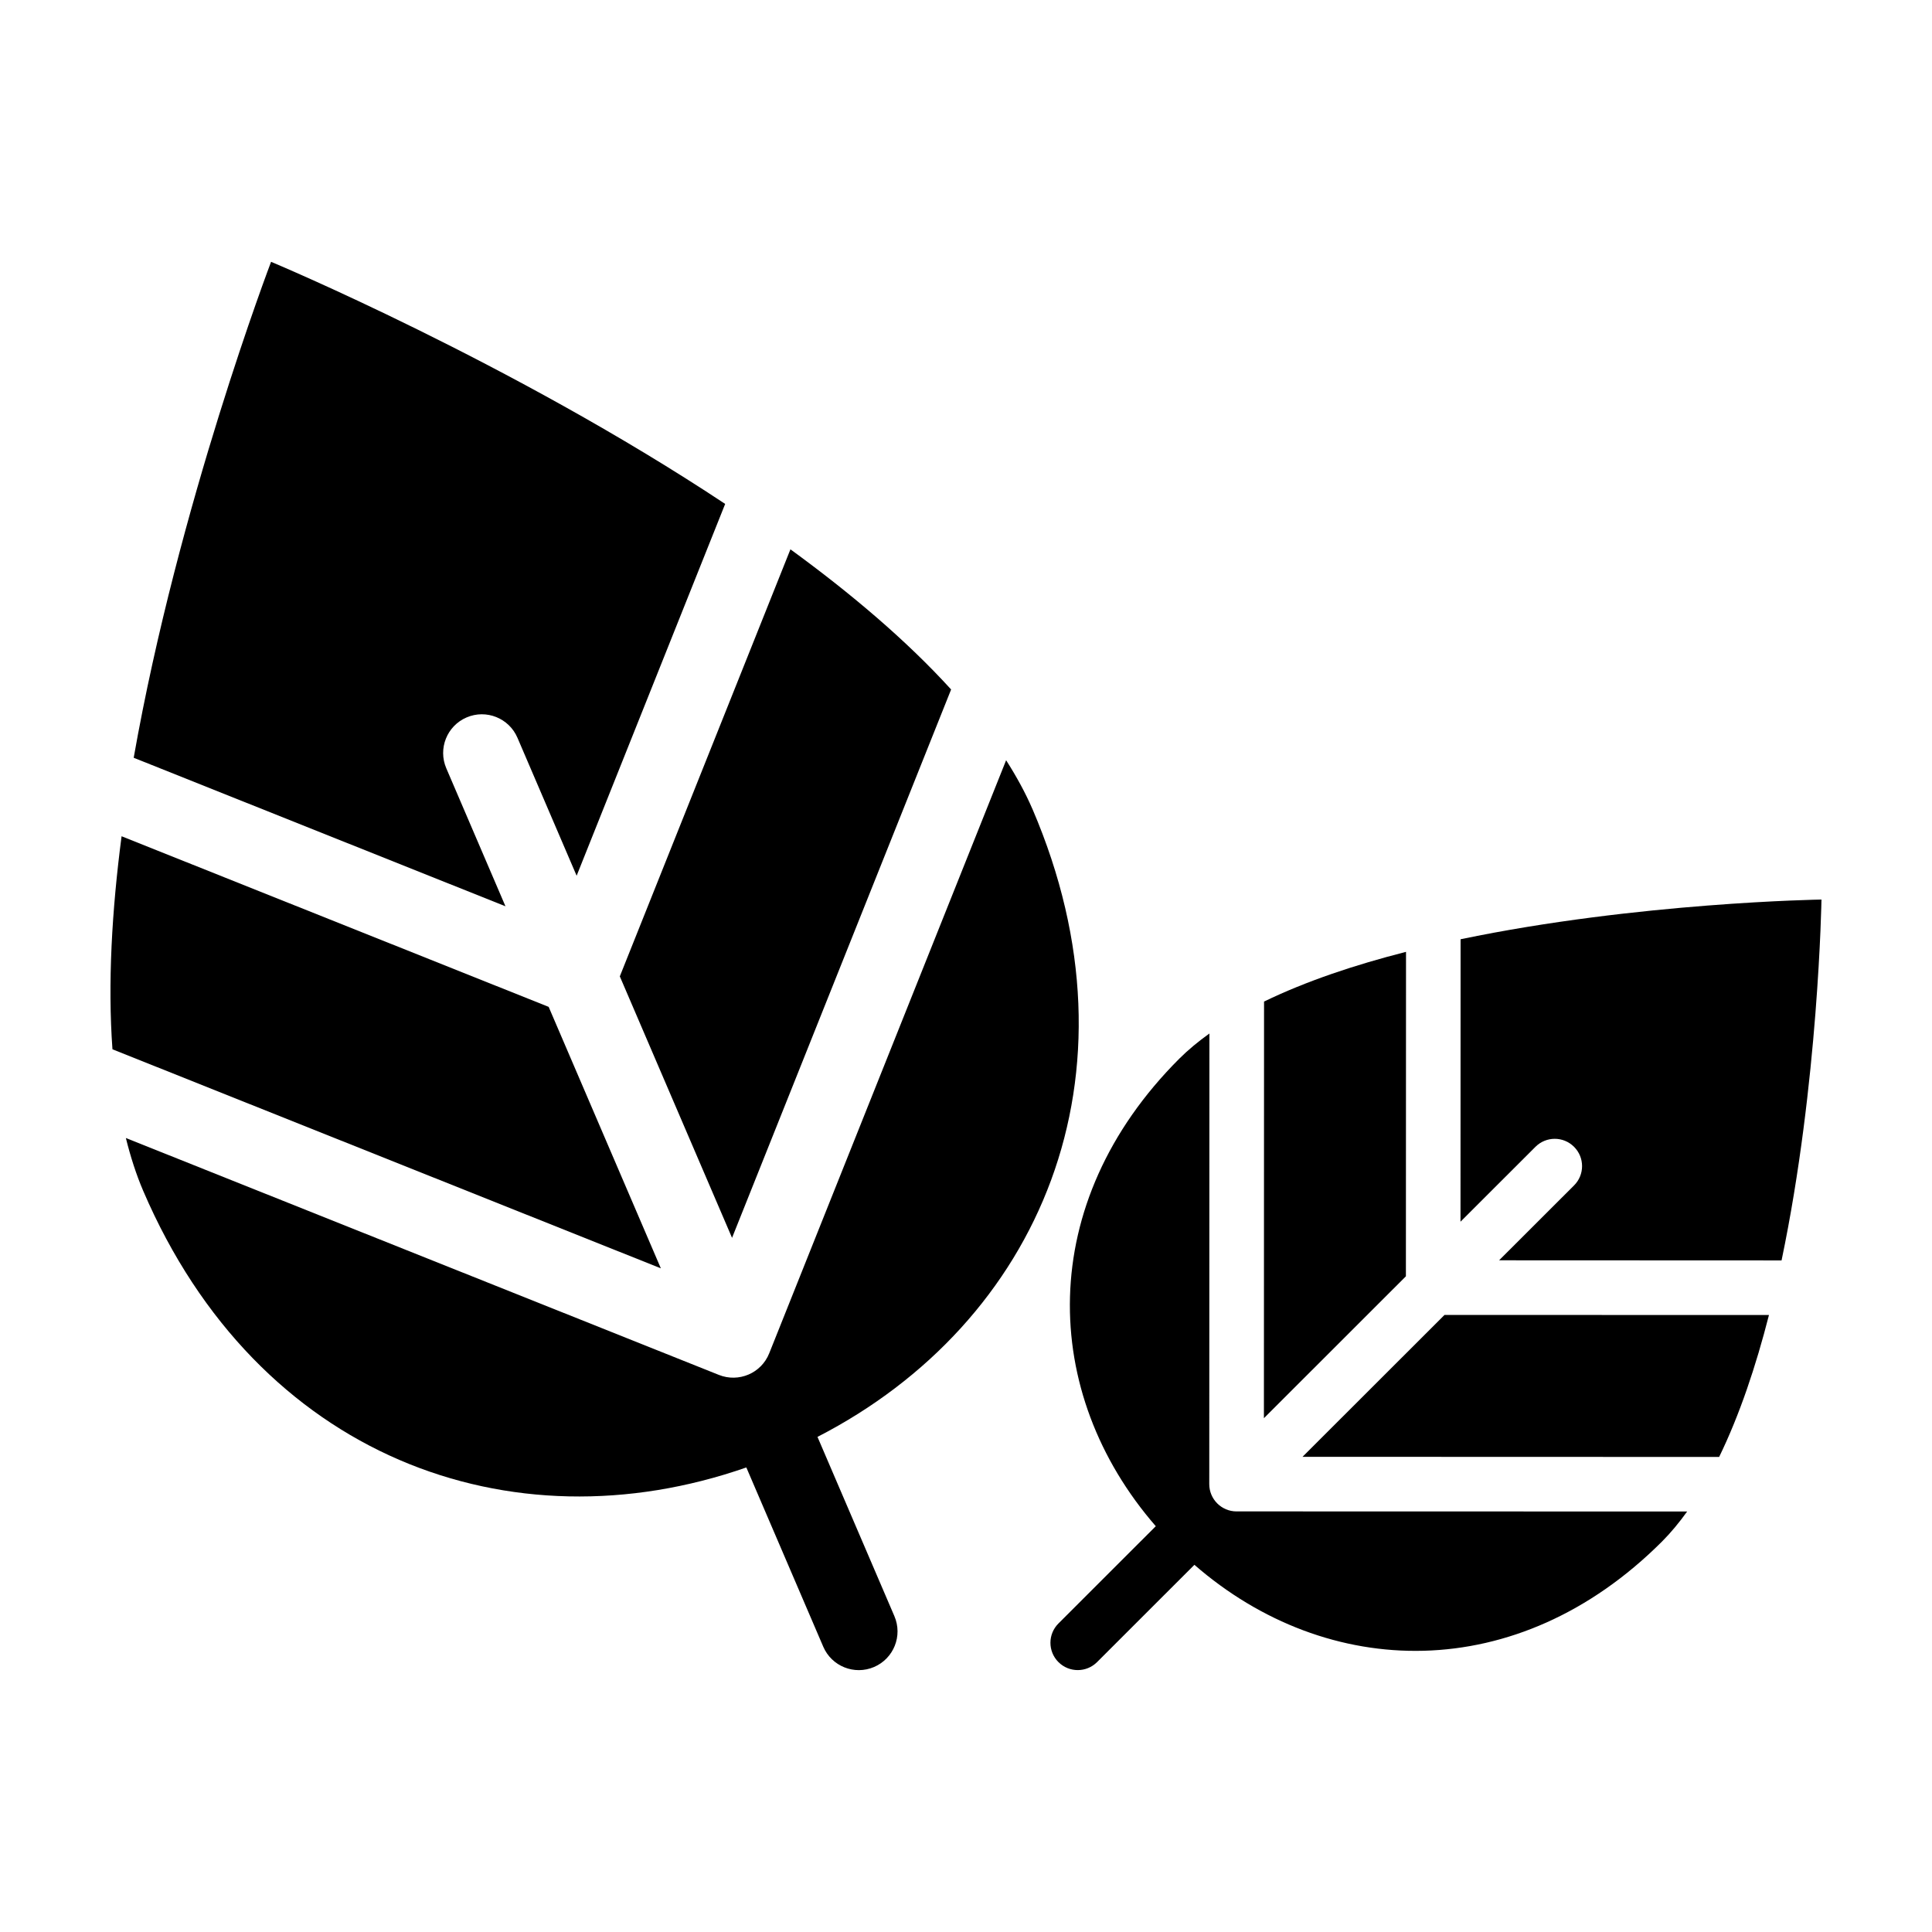
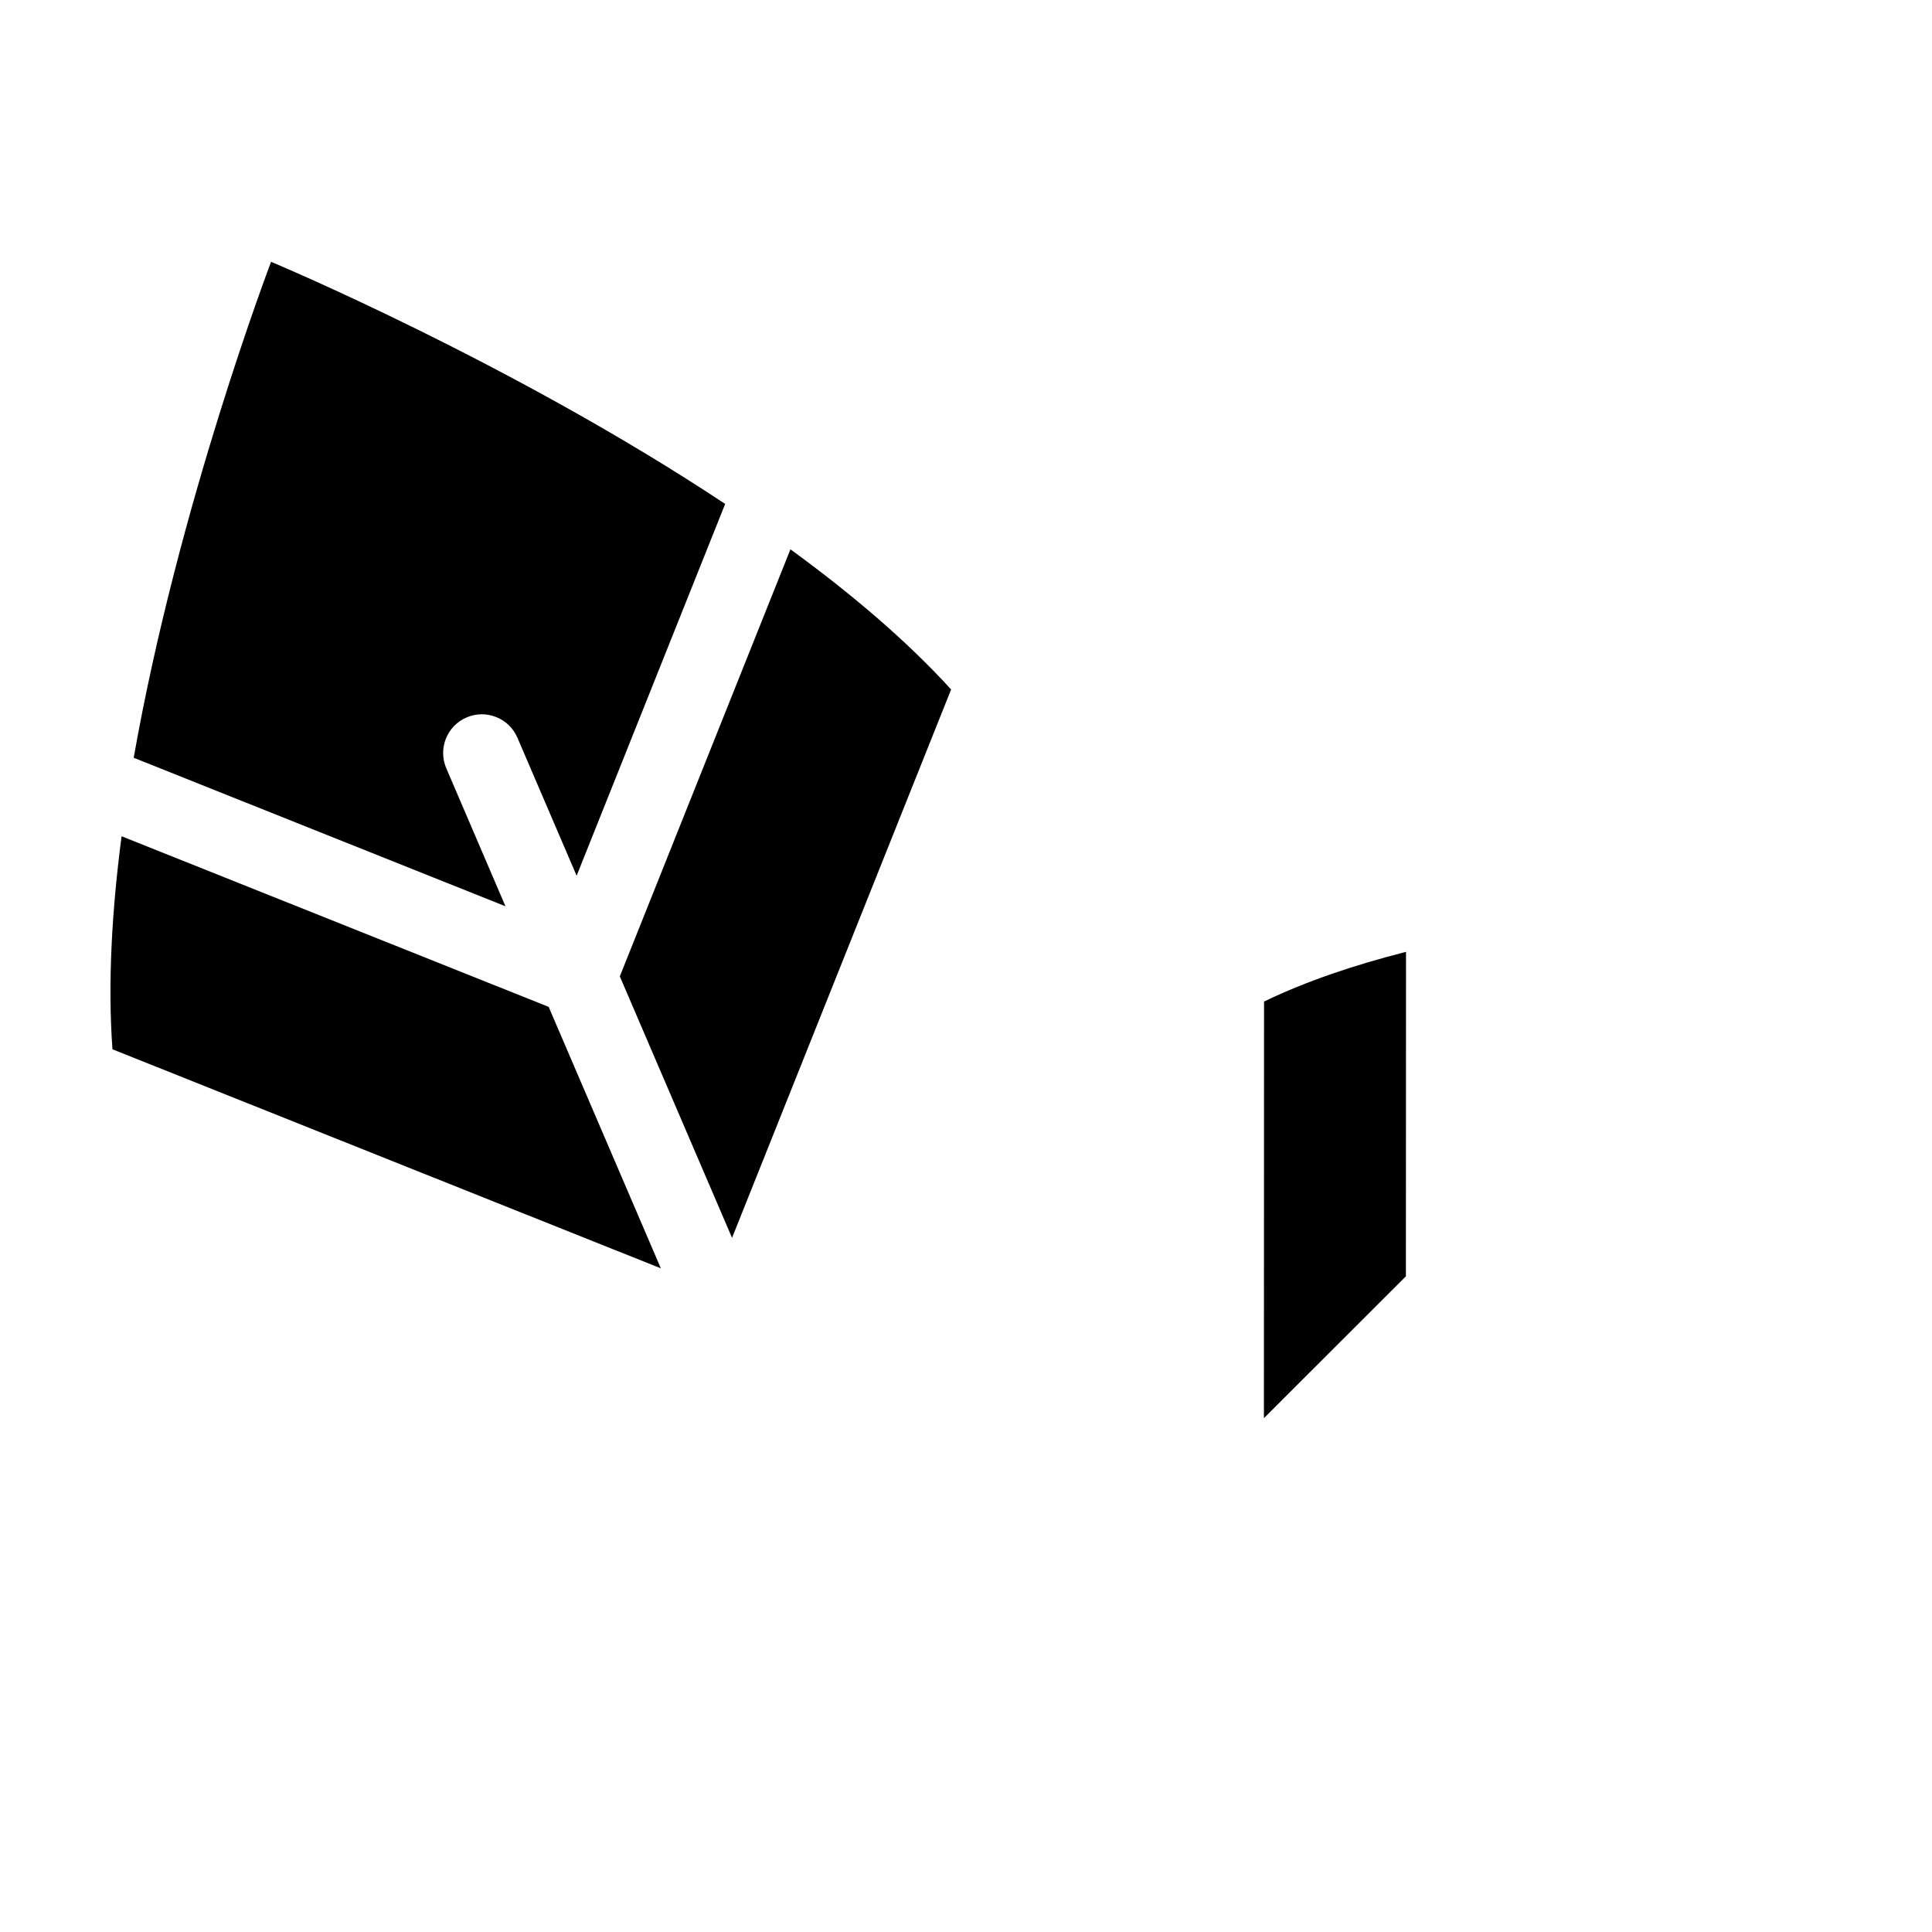
<svg xmlns="http://www.w3.org/2000/svg" fill="#000000" width="800px" height="800px" version="1.1" viewBox="144 144 512 512">
  <g>
-     <path d="m489.18 530.07 110.41 0.035c5.402-11.082 9.738-24.035 13.203-37.613l-85.98-0.023z" />
-     <path d="m531.07 392.91-0.023 74.852 19.863-19.844c2.832-2.828 7.406-2.828 10.23 0.004 2.832 2.82 2.832 7.41-0.004 10.23l-19.859 19.84 74.855 0.031c9.82-46.98 10.574-95.633 10.574-95.633s-48.645 0.73-95.637 10.52z" />
    <path d="m516.61 396.25c-13.578 3.457-26.52 7.785-37.625 13.176l-0.035 110.41 37.629-37.605z" />
-     <path d="m471.7 544.54c-1.996 0-3.805-0.812-5.117-2.121-1.309-1.309-2.117-3.117-2.117-5.125l0.004-2.996 0.035-116.41c-2.926 2.102-5.613 4.309-7.969 6.66-38.324 38.309-36.867 88.672-6.242 123.91l-25.797 25.781c-2.828 2.82-2.828 7.406-0.004 10.23 2.836 2.828 7.41 2.828 10.238 0.004l25.797-25.781c35.227 30.652 85.582 32.137 123.91-6.16 2.359-2.359 4.566-5.043 6.672-7.969l-116.4-0.027z" />
    <path d="m338 472.04 58.055-145.32c-11.766-12.941-26.535-25.453-42.582-37.141l-45.215 113.17z" />
    <path d="m262.27 347.6c-2.231-5.211 0.172-11.234 5.379-13.473 5.203-2.238 11.238 0.176 13.477 5.379l15.688 36.57 39.363-98.531c-56.695-37.594-120.34-64.16-120.34-64.16 0.004 0.004-24.605 64.438-36.406 131.43l98.523 39.359z" />
    <path d="m289.4 410.83-113.18-45.215c-2.574 19.688-3.688 39.004-2.418 56.457l145.33 58.051z" />
-     <path d="m417.62 358.44c-1.867-4.336-4.242-8.664-6.988-12.969l-61.207 153.23-1.578 3.945c-1.047 2.629-3.066 4.59-5.477 5.621-2.414 1.031-5.223 1.148-7.856 0.098l-3.949-1.578-153.21-61.203c1.23 4.957 2.731 9.652 4.59 13.996 30.285 70.562 97.352 95.113 159.84 73.309l20.383 47.5c2.231 5.203 8.266 7.617 13.473 5.379 5.203-2.238 7.617-8.262 5.379-13.473l-20.379-47.504c58.84-30.254 87.262-95.77 56.984-166.35z" />
  </g>
</svg>